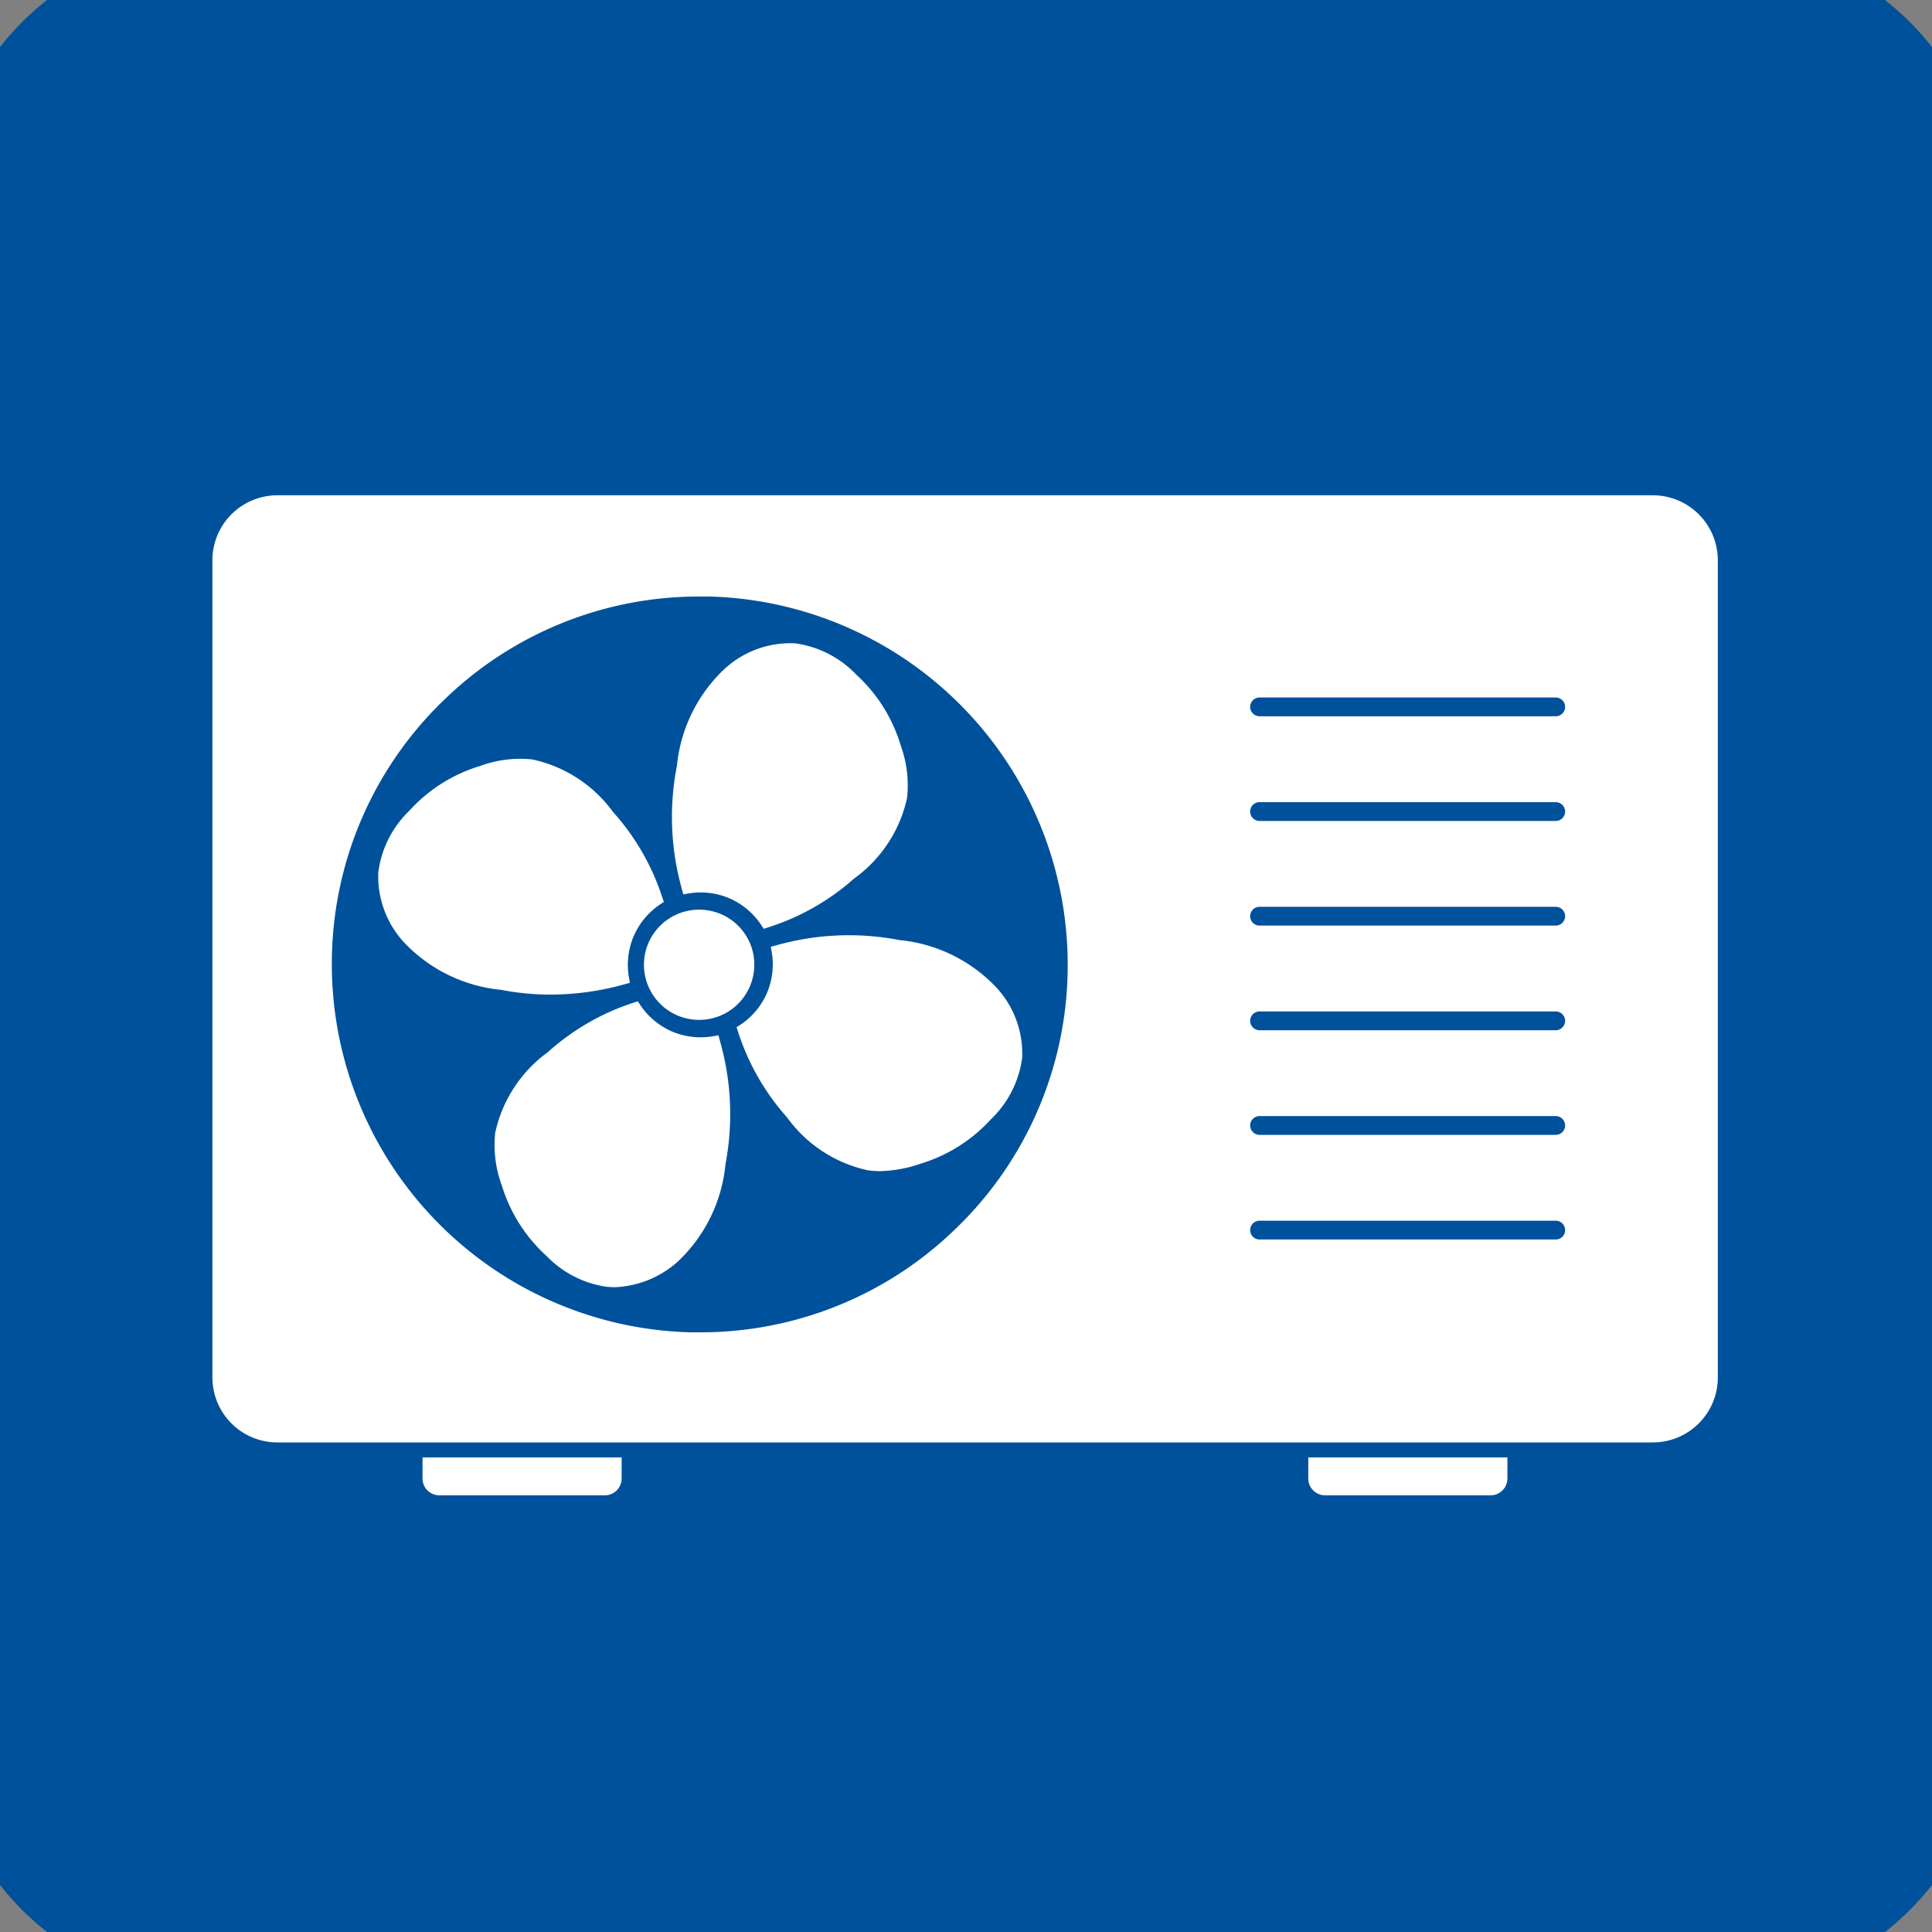
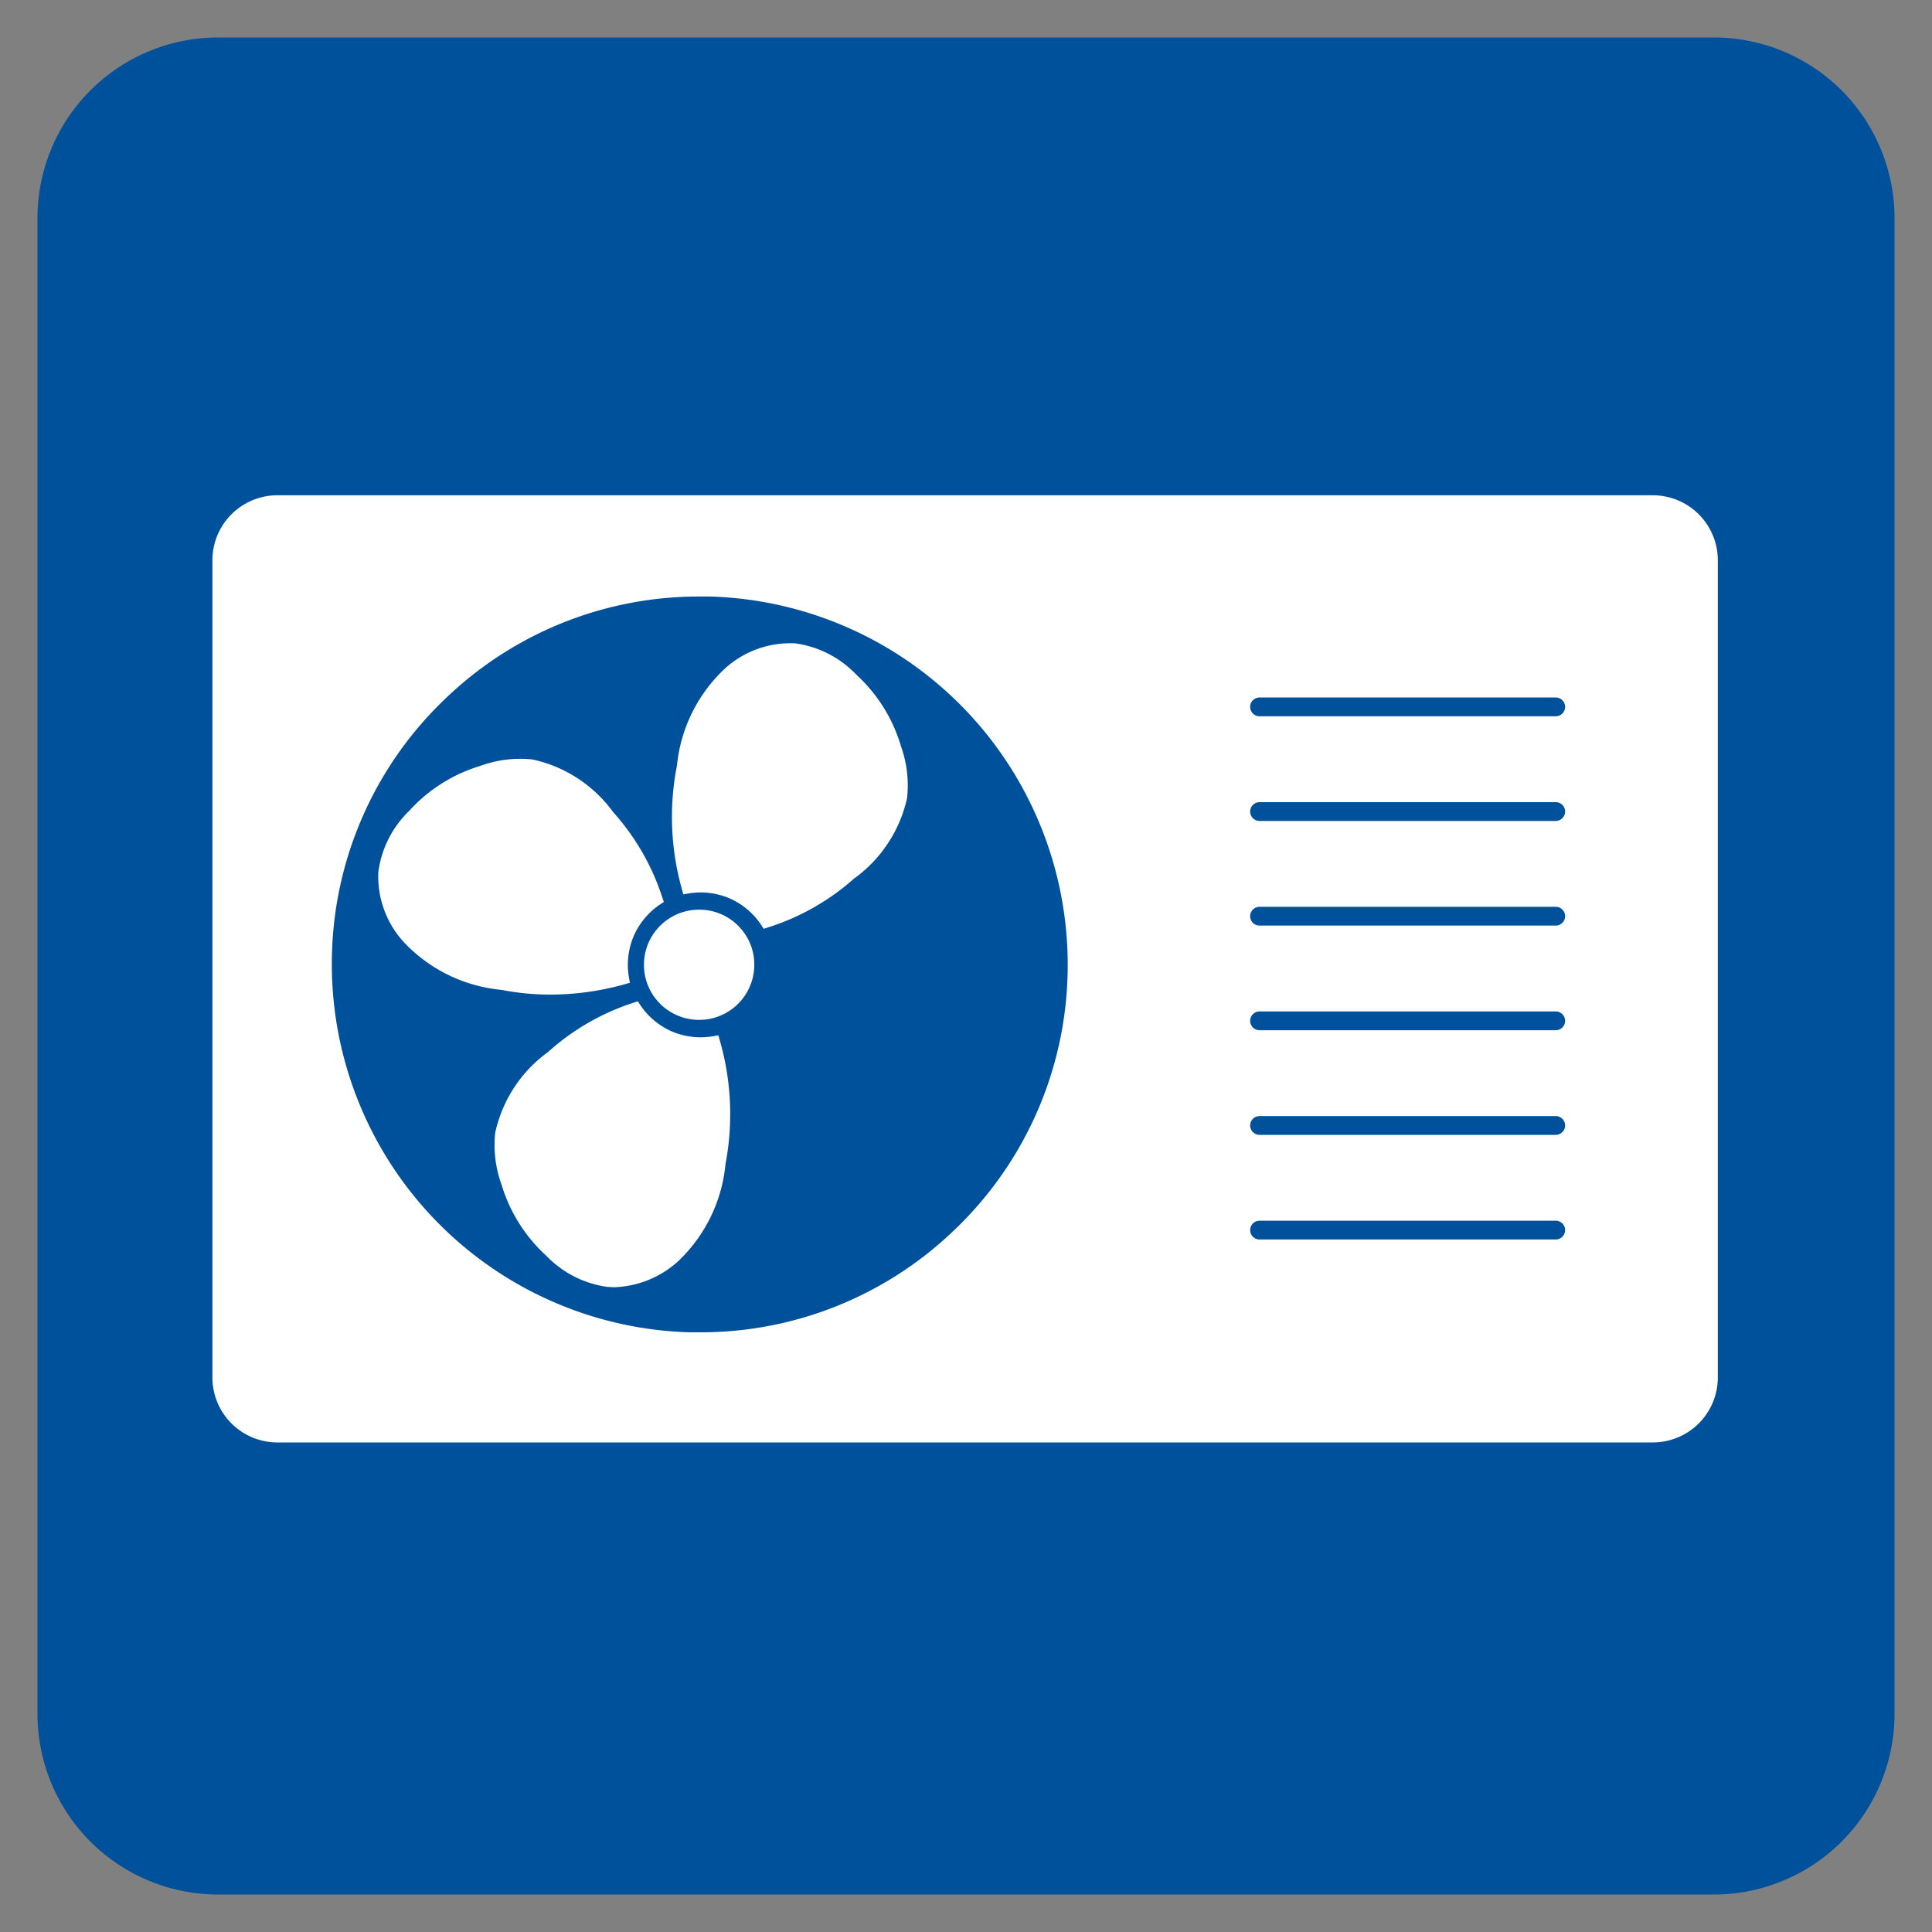
<svg xmlns="http://www.w3.org/2000/svg" width="50" height="50" viewBox="0 0 50 50">
  <rect x="0" y="0" width="50" height="50" fill="#808080" stroke="none" />
  <defs>
    <clipPath id="clip-path">
      <path id="Path_158" data-name="Path 158" d="M0-78.86H50v-50H0Z" transform="translate(0 128.86)" fill="none" />
    </clipPath>
  </defs>
  <g id="iko_pompa" transform="translate(0 128.86)">
    <g id="Group_836" data-name="Group 836" transform="translate(0 -128.86)" clip-path="url(#clip-path)">
      <g id="Group_834" data-name="Group 834" transform="translate(0.97 0.97)">
        <path id="Path_156" data-name="Path 156" d="M-7.376,0a4.676,4.676,0,0,0-4.676,4.676V43.384A4.676,4.676,0,0,0-7.376,48.06H31.332a4.676,4.676,0,0,0,4.676-4.676V4.676A4.676,4.676,0,0,0,31.332,0Z" transform="translate(12.052)" fill="#00519b" />
      </g>
      <g id="Group_835" data-name="Group 835" transform="translate(0.97 0.97)">
-         <path id="Path_157" data-name="Path 157" d="M-7.376,0a4.676,4.676,0,0,0-4.676,4.676V43.384A4.676,4.676,0,0,0-7.376,48.06H31.332a4.676,4.676,0,0,0,4.676-4.676V4.676A4.676,4.676,0,0,0,31.332,0Z" transform="translate(12.052)" fill="none" stroke="#00519b" stroke-width="5" />
-       </g>
+         </g>
    </g>
    <g id="Group_837" data-name="Group 837" transform="translate(18.098 -105.433)">
      <path id="Path_159" data-name="Path 159" d="M0,0V0Z" transform="translate(0 0.4)" fill="#fff" />
    </g>
    <g id="Group_847" data-name="Group 847" transform="translate(0 -128.86)" clip-path="url(#clip-path)">
      <g id="Group_838" data-name="Group 838" transform="translate(5.494 12.818)">
        <path id="Path_160" data-name="Path 160" d="M-58.8,0H-94.4a1.682,1.682,0,0,0-1.68,1.68V22.832a1.682,1.682,0,0,0,1.68,1.68h35.6a1.682,1.682,0,0,0,1.68-1.68V1.68A1.682,1.682,0,0,0-58.8,0M-92.986,11.88a9.459,9.459,0,0,1,2.974-6.654,9.455,9.455,0,0,1,6.538-2.606q.134,0,.27,0a9.533,9.533,0,0,1,9.256,9.782,9.459,9.459,0,0,1-2.974,6.654,9.455,9.455,0,0,1-6.538,2.606c-.09,0-.18,0-.27,0a9.533,9.533,0,0,1-9.256-9.782m24.006-1.23h7.665a.243.243,0,0,1,.243.243.243.243,0,0,1-.243.243H-68.98a.243.243,0,0,1-.243-.243.243.243,0,0,1,.243-.243m-.243-2.465a.243.243,0,0,1,.243-.243h7.665a.243.243,0,0,1,.243.243.243.243,0,0,1-.243.243H-68.98a.243.243,0,0,1-.243-.243m.243,5.173h7.665a.243.243,0,0,1,.243.243.243.243,0,0,1-.243.243H-68.98a.243.243,0,0,1-.243-.243.243.243,0,0,1,.243-.243m0,2.708h7.665a.243.243,0,0,1,.243.243.243.243,0,0,1-.243.243H-68.98a.243.243,0,0,1-.243-.243.243.243,0,0,1,.243-.243m0,2.708h7.665a.243.243,0,0,1,.243.243.243.243,0,0,1-.243.243H-68.98a.243.243,0,0,1-.243-.243.243.243,0,0,1,.243-.243m7.665-13.055H-68.98a.243.243,0,0,1-.243-.243.243.243,0,0,1,.243-.243h7.665a.243.243,0,0,1,.243.243.243.243,0,0,1-.243.243" transform="translate(96.083)" fill="#fff" />
      </g>
      <g id="Group_839" data-name="Group 839" transform="translate(18.098 23.542)">
        <path id="Path_161" data-name="Path 161" d="M0,0Z" fill="#2b2e34" />
      </g>
      <g id="Group_840" data-name="Group 840" transform="translate(16.67 23.542)">
        <path id="Path_162" data-name="Path 162" d="M-4.481-1.975A1.426,1.426,0,0,0-5.9-3.227v.156h0v-.156h0a1.416,1.416,0,0,0-.176.011,1.426,1.426,0,0,0-1.241,1.59A1.426,1.426,0,0,0-5.9-.375a1.5,1.5,0,0,0,.176-.01,1.426,1.426,0,0,0,1.241-1.59" transform="translate(7.323 3.227)" fill="#fff" />
      </g>
      <g id="Group_841" data-name="Group 841" transform="translate(17.389 16.643)">
        <path id="Path_163" data-name="Path 163" d="M-9.342-4.189a4.06,4.06,0,0,0-1.151-1.838,2.688,2.688,0,0,0-1.579-.811,2.515,2.515,0,0,0-1.836.665,3.977,3.977,0,0,0-1.228,2.5,6.9,6.9,0,0,0,.128,3.195l.037.136.139-.024a1.9,1.9,0,0,1,1.071.133,1.9,1.9,0,0,1,.805.682l.065.1.113-.036A6.127,6.127,0,0,0-10.554-.749,3.491,3.491,0,0,0-9.18-2.835a3.013,3.013,0,0,0-.163-1.354" transform="translate(15.266 6.845)" fill="#fff" />
      </g>
      <g id="Group_842" data-name="Group 842" transform="translate(19.063 24.203)">
-         <path id="Path_164" data-name="Path 164" d="M-10.6-2.124A3.977,3.977,0,0,0-13.1-3.344a6.906,6.906,0,0,0-3.194.137l-.136.037.024.139a1.9,1.9,0,0,1-.13,1.071,1.9,1.9,0,0,1-.68.807l-.1.065.036.112a6.129,6.129,0,0,0,1.27,2.221,3.488,3.488,0,0,0,2.09,1.369,2.38,2.38,0,0,0,.325.022,3.418,3.418,0,0,0,1.029-.189,4.061,4.061,0,0,0,1.835-1.156A2.689,2.689,0,0,0-9.926-.29,2.515,2.515,0,0,0-10.6-2.124" transform="translate(17.316 3.47)" fill="#fff" />
-       </g>
+         </g>
      <g id="Group_843" data-name="Group 843" transform="translate(12.794 25.916)">
        <path id="Path_165" data-name="Path 165" d="M-9.206-1.6l-.038-.136-.139.024a1.9,1.9,0,0,1-1.071-.127,1.9,1.9,0,0,1-.809-.677l-.066-.1-.112.036A6.13,6.13,0,0,0-13.658-1.3,3.491,3.491,0,0,0-15.021.791a3.014,3.014,0,0,0,.17,1.353A4.062,4.062,0,0,0-13.69,3.976a2.688,2.688,0,0,0,1.584.8c.055,0,.111.007.166.007A2.582,2.582,0,0,0-10.274,4.1,3.978,3.978,0,0,0-9.06,1.594,6.907,6.907,0,0,0-9.206-1.6" transform="translate(15.042 2.614)" fill="#fff" />
      </g>
      <g id="Group_844" data-name="Group 844" transform="translate(9.781 19.631)">
        <path id="Path_166" data-name="Path 166" d="M-11.611-5.683A6.123,6.123,0,0,0-12.886-7.9a3.489,3.489,0,0,0-2.093-1.363,3.014,3.014,0,0,0-1.353.17,4.059,4.059,0,0,0-1.831,1.16,2.691,2.691,0,0,0-.8,1.584,2.516,2.516,0,0,0,.676,1.832A3.977,3.977,0,0,0-15.783-3.3a6.645,6.645,0,0,0,1.277.123,7.16,7.16,0,0,0,1.917-.267l.136-.038-.024-.139A1.9,1.9,0,0,1-12.35-4.7a1.9,1.9,0,0,1,.677-.809l.1-.066Z" transform="translate(18.973 9.286)" fill="#fff" />
      </g>
      <g id="Group_845" data-name="Group 845" transform="translate(10.935 37.718)">
-         <path id="Path_167" data-name="Path 167" d="M0,0V.547A.435.435,0,0,0,.434.981H4.719A.435.435,0,0,0,5.153.547V0Z" fill="#fff" />
-       </g>
+         </g>
      <g id="Group_846" data-name="Group 846" transform="translate(33.858 37.718)">
-         <path id="Path_168" data-name="Path 168" d="M0,0V.547A.435.435,0,0,0,.434.981H4.719A.435.435,0,0,0,5.153.547V0Z" fill="#fff" />
-       </g>
+         </g>
    </g>
  </g>
</svg>